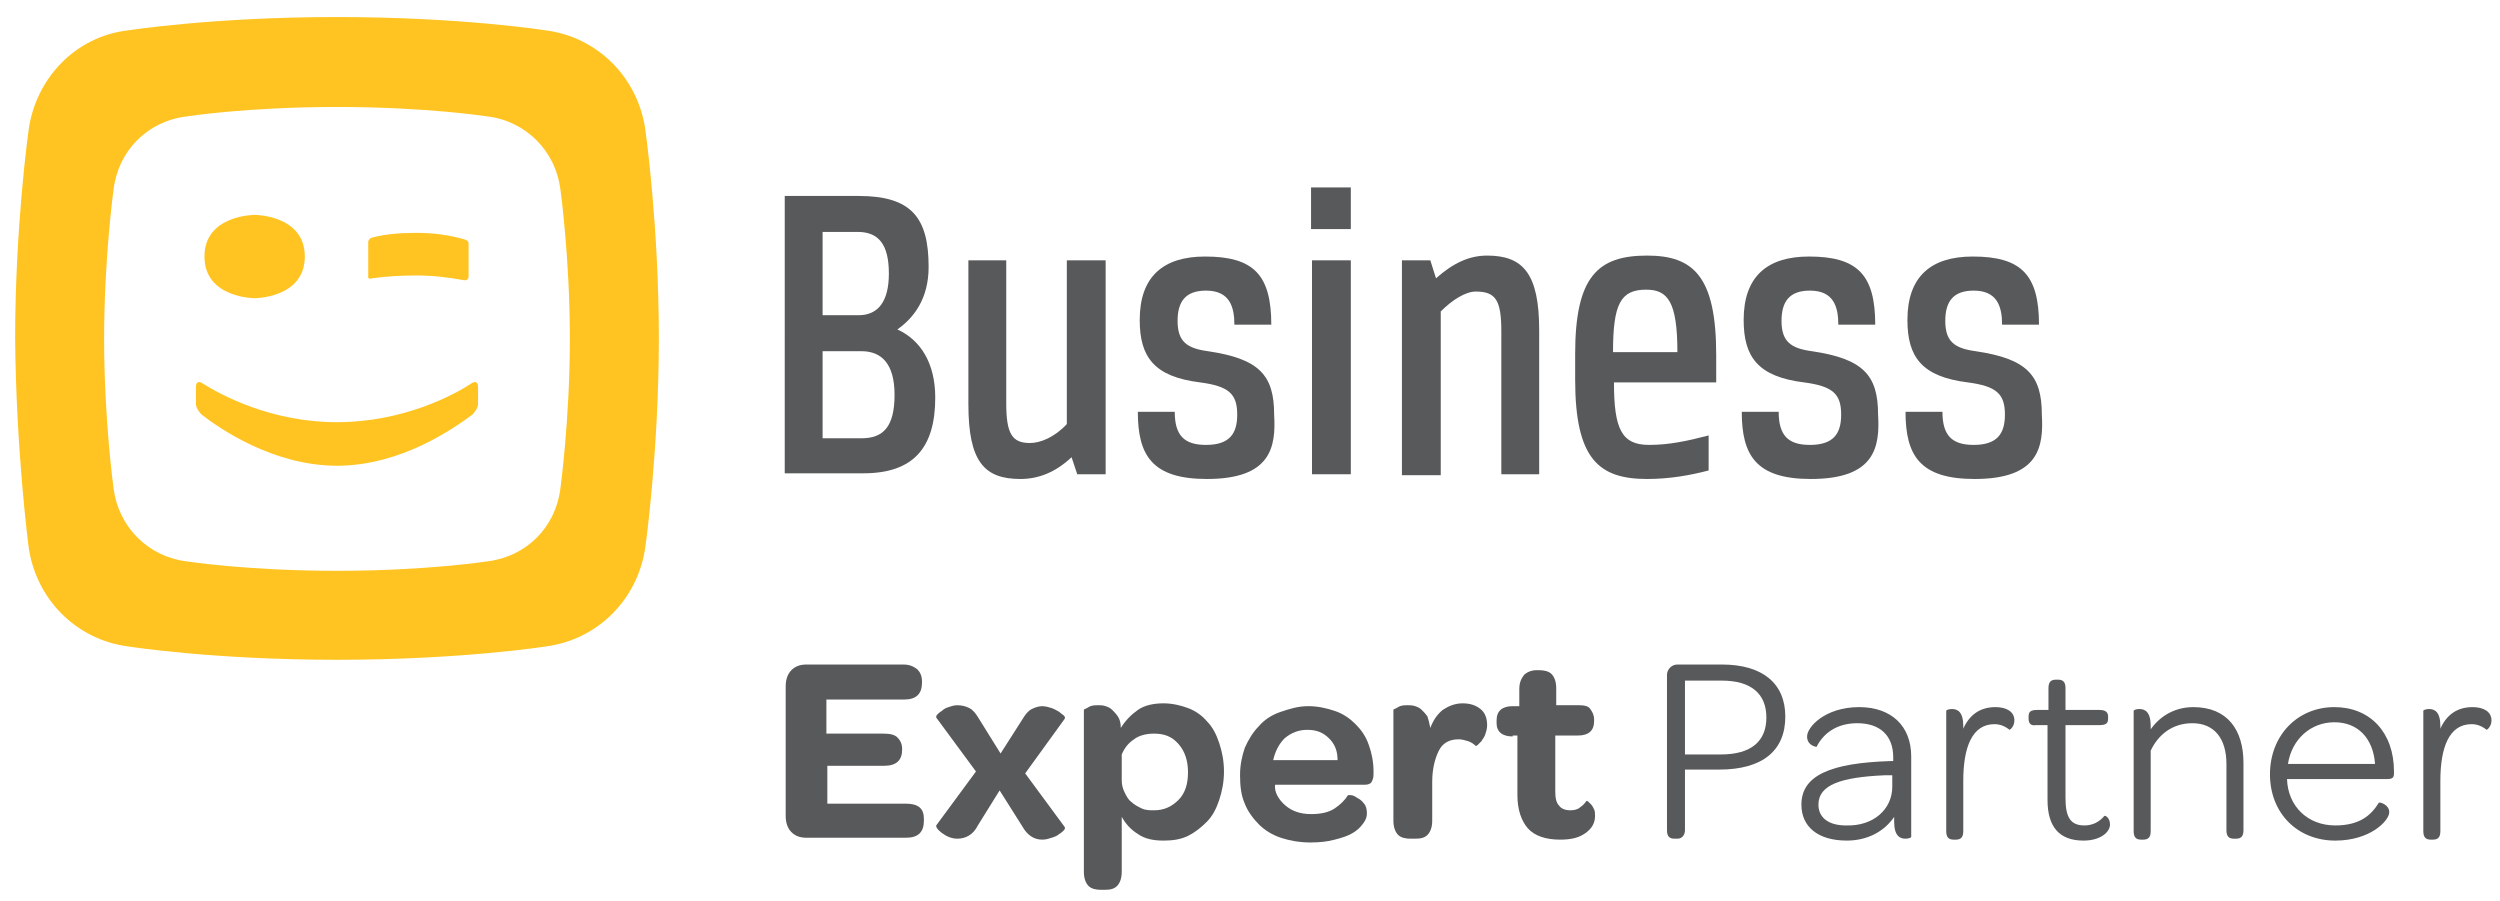
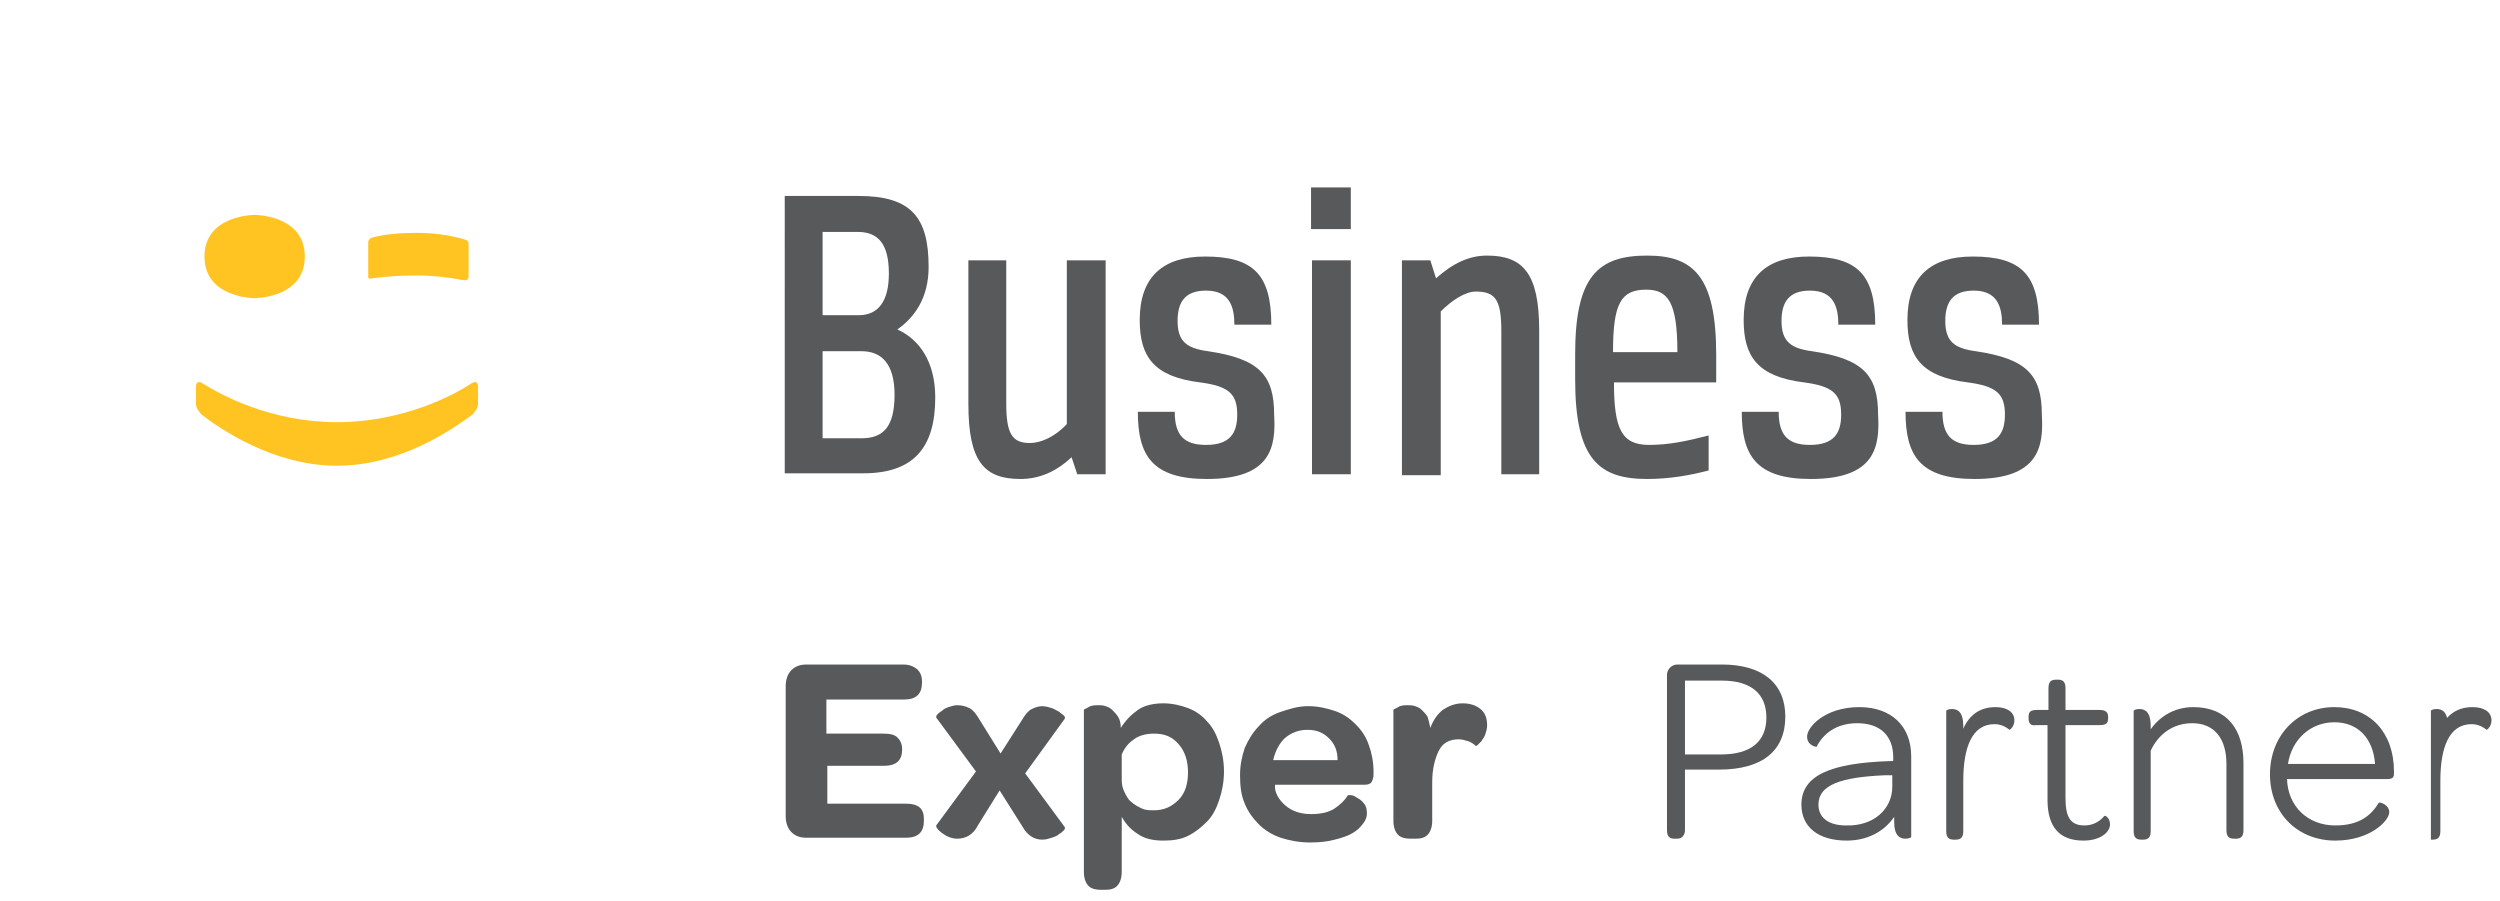
<svg xmlns="http://www.w3.org/2000/svg" id="Layer_1" x="0px" y="0px" viewBox="0 0 264.1 95.2" style="enable-background:new 0 0 264.1 95.2;" xml:space="preserve">
  <style type="text/css"> .st0{fill:#58595B;} .st1{fill:#FFC421;} </style>
  <g>
    <path class="st0" d="M82.8,20.7h7.9c5.6,0,7.4,2.3,7.4,7.5c0,3.4-1.6,5.4-3.3,6.6c2.4,1.1,4,3.5,4,7.2c0,5.3-2.3,8-7.6,8h-8.3V20.7 z M86.9,24.5v8.8h3.8c2.1,0,3.2-1.5,3.2-4.4c0-3.1-1.1-4.4-3.3-4.4H86.9z M86.9,37v9.3H91c2.3,0,3.5-1.2,3.5-4.6 c0-3.3-1.4-4.6-3.5-4.6H86.9z" />
    <path class="st0" d="M106.3,27.5v15.1c0,3.2,0.6,4.2,2.5,4.2c1.1,0,2.6-0.6,3.9-2V27.5h4.1v22.6h-3l-0.6-1.8 c-1.7,1.6-3.5,2.3-5.4,2.3c-3.8,0-5.5-1.8-5.5-7.9V27.5H106.3z" />
    <path class="st0" d="M127.5,50.6c-5.8,0-7.3-2.5-7.3-7.1h3.9c0,2.5,1,3.5,3.3,3.5c2.5,0,3.3-1.2,3.3-3.2c0-2.2-0.9-3-3.9-3.4 c-4.9-0.6-6.4-2.7-6.4-6.6c0-4.6,2.5-6.7,6.9-6.7c5.1,0,7,1.9,7,7.2h-3.9c0-1.9-0.5-3.6-3-3.6c-2.2,0-3,1.2-3,3.2 c0,2.2,1,2.9,3.2,3.2c5.4,0.8,7,2.5,7,6.7C134.8,47.2,134.3,50.6,127.5,50.6z" />
    <path class="st0" d="M138.5,19.8h4.2v4.4h-4.2V19.8z M138.6,27.5h4.1v22.6h-4.1V27.5z" />
    <path class="st0" d="M158.6,50.1V35c0-3.3-0.6-4.2-2.7-4.2c-1.1,0-2.5,0.9-3.7,2.1v17.3h-4.1V27.5h3l0.6,1.9 c1.8-1.6,3.5-2.4,5.4-2.4c3.8,0,5.5,1.9,5.5,7.9v15.2H158.6z" />
    <path class="st0" d="M180.5,46v3.7c-1.9,0.5-4.1,0.9-6.5,0.9c-5.1,0-7.6-2.1-7.6-10.5v-2.7c0-8.2,2.4-10.4,7.6-10.4 c4.9,0,7.3,2.2,7.3,10.5v2.9h-10.8c0,4.9,0.8,6.6,3.7,6.6C176.3,47,178.2,46.6,180.5,46z M177.2,37.2c0-5.3-1-6.6-3.3-6.6 c-2.7,0-3.5,1.5-3.5,6.6H177.2z" />
    <path class="st0" d="M191.3,50.6c-5.8,0-7.3-2.5-7.3-7.1h3.9c0,2.5,1,3.5,3.3,3.5c2.5,0,3.3-1.2,3.3-3.2c0-2.2-0.9-3-3.9-3.4 c-4.9-0.6-6.4-2.7-6.4-6.6c0-4.6,2.5-6.7,6.9-6.7c5.1,0,7,1.9,7,7.2h-3.9c0-1.9-0.5-3.6-3-3.6c-2.2,0-3,1.2-3,3.2 c0,2.2,1,2.9,3.2,3.2c5.4,0.8,7,2.5,7,6.7C198.6,47.2,198.1,50.6,191.3,50.6z" />
    <path class="st0" d="M208.6,50.6c-5.8,0-7.3-2.5-7.3-7.1h3.9c0,2.5,1,3.5,3.3,3.5c2.5,0,3.3-1.2,3.3-3.2c0-2.2-0.9-3-3.9-3.4 c-4.9-0.6-6.4-2.7-6.4-6.6c0-4.6,2.5-6.7,6.9-6.7c5.1,0,7,1.9,7,7.2h-3.9c0-1.9-0.5-3.6-3-3.6c-2.2,0-3,1.2-3,3.2 c0,2.2,1,2.9,3.2,3.2c5.4,0.8,7,2.5,7,6.7C215.9,47.2,215.4,50.6,208.6,50.6z" />
  </g>
  <g>
-     <path class="st1" d="M68.2,13.9c-0.7-5.6-5-10-10.6-10.7c0,0-8.9-1.4-22-1.4c-13.1,0-22,1.4-22,1.4C8,3.8,3.7,8.3,3,13.9 c0,0-1.4,10-1.4,21.9C1.7,47.6,3,57.6,3,57.6c0.7,5.6,5,10,10.6,10.7c0,0,8.9,1.4,22,1.4c13.1,0,22-1.4,22-1.4 c5.6-0.7,9.9-5.1,10.6-10.7c0,0,1.4-10,1.4-21.9C69.6,23.9,68.2,13.9,68.2,13.9z M59.2,51.6c-0.5,4.1-3.6,7.2-7.7,7.7 c0,0-6.4,1-15.9,1c-9.5,0-15.9-1-15.9-1c-4.1-0.5-7.2-3.7-7.7-7.7c0,0-1-7.2-1-15.8c0-8.6,1-15.8,1-15.8c0.5-4.1,3.6-7.2,7.7-7.7 c0,0,6.4-1,15.9-1c9.5,0,15.9,1,15.9,1c4.1,0.5,7.2,3.7,7.7,7.7c0,0,1,7.2,1,15.8C60.2,44.3,59.2,51.6,59.2,51.6z" />
    <path class="st1" d="M39.3,29.4c1.5-0.2,2.9-0.3,4.7-0.3c1.7,0,3.4,0.2,5,0.5c0,0,0.5,0.1,0.5-0.4v-3.5c0-0.3-0.4-0.4-0.4-0.4 c-1.7-0.5-3.4-0.7-5.1-0.7c-1.6,0-3.2,0.1-4.7,0.5c0,0-0.4,0.1-0.4,0.5v3.5C38.8,29.6,39.3,29.4,39.3,29.4z" />
    <path class="st1" d="M26.9,31.5c0,0,5.3,0,5.3-4.4c0-4.4-5.3-4.4-5.3-4.4s-5.3,0-5.3,4.4C21.6,31.5,26.9,31.5,26.9,31.5z" />
    <path class="st1" d="M49.8,40.5c-1.8,1.2-7.2,4.1-14.2,4.1c-7,0-12.3-2.9-14.2-4.1c0,0-0.7-0.5-0.7,0.4v1.8c0,0.5,0.6,1.1,0.6,1.1 c1.8,1.4,7.5,5.4,14.3,5.4c6.8,0,12.4-4,14.3-5.4c0,0,0.6-0.6,0.6-1.1v-1.8C50.5,40,49.8,40.5,49.8,40.5z" />
  </g>
  <g>
    <path class="st0" d="M83.6,87.9c-0.4-0.4-0.6-1-0.6-1.7V72.5c0-0.7,0.2-1.3,0.6-1.7s0.9-0.6,1.6-0.6h10.2c0.7,0,1.1,0.2,1.5,0.5 c0.3,0.3,0.5,0.7,0.5,1.3v0.1c0,1.2-0.6,1.8-1.9,1.8h-8.2v3.6h6c0.7,0,1.2,0.1,1.5,0.4c0.3,0.3,0.5,0.7,0.5,1.2v0.1 c0,1.1-0.6,1.7-1.9,1.7h-6v4h8.3c1.3,0,1.9,0.5,1.9,1.6v0.2c0,1.2-0.6,1.8-1.9,1.8H85.2C84.5,88.5,84,88.3,83.6,87.9z" />
    <path class="st0" d="M105.6,83.5l-2.3,3.7c-0.5,1-1.3,1.4-2.2,1.4c-0.3,0-0.7-0.1-0.9-0.2c-0.3-0.1-0.5-0.3-0.7-0.4 c-0.2-0.2-0.4-0.3-0.5-0.5c-0.1-0.1-0.1-0.2-0.1-0.3l4.2-5.7l-4.2-5.7c0-0.1,0-0.2,0.1-0.3c0.1-0.1,0.3-0.3,0.5-0.4 c0.2-0.2,0.4-0.3,0.7-0.4c0.3-0.1,0.6-0.2,0.9-0.2c0.5,0,0.9,0.1,1.3,0.3c0.4,0.2,0.7,0.6,1,1.1l2.3,3.7L108,76 c0.3-0.5,0.6-0.9,1-1.1c0.4-0.2,0.8-0.3,1.1-0.3c0.3,0,0.7,0.1,1,0.2c0.3,0.1,0.6,0.3,0.8,0.4c0.2,0.2,0.4,0.3,0.5,0.4 c0.1,0.1,0.1,0.2,0.1,0.3l-4.2,5.8l4.2,5.7c0,0.1,0,0.2-0.1,0.3c-0.1,0.1-0.3,0.3-0.5,0.4c-0.2,0.2-0.5,0.3-0.8,0.4s-0.6,0.2-1,0.2 c-0.9,0-1.6-0.5-2.1-1.4L105.6,83.5z" />
    <path class="st0" d="M118.5,92.1c0,0.7-0.2,1.2-0.5,1.5c-0.3,0.3-0.7,0.4-1.3,0.4h-0.4c-0.5,0-1-0.1-1.3-0.4 c-0.3-0.3-0.5-0.8-0.5-1.5V75c0-0.1,0.2-0.1,0.5-0.3s0.7-0.2,1-0.2c0.3,0,0.5,0,0.8,0.1c0.3,0.1,0.5,0.2,0.7,0.4s0.4,0.4,0.6,0.7 s0.3,0.7,0.3,1.2c0.5-0.8,1.1-1.4,1.8-1.9s1.7-0.7,2.7-0.7c0.9,0,1.8,0.2,2.6,0.5c0.8,0.3,1.5,0.8,2,1.4c0.6,0.6,1,1.4,1.3,2.3 c0.3,0.9,0.5,1.9,0.5,3c0,1.1-0.2,2.1-0.5,3c-0.3,0.9-0.7,1.7-1.3,2.3c-0.6,0.6-1.2,1.1-2,1.5c-0.8,0.4-1.7,0.5-2.6,0.5 c-1.1,0-2-0.2-2.7-0.7c-0.8-0.5-1.3-1.1-1.7-1.8V92.1z M118.5,82.4c0,0.5,0.1,0.9,0.3,1.3c0.2,0.4,0.4,0.8,0.7,1 c0.3,0.3,0.7,0.5,1.1,0.7c0.4,0.2,0.9,0.2,1.3,0.2c1.1,0,1.9-0.4,2.6-1.1c0.7-0.7,1-1.7,1-2.9c0-1.2-0.3-2.2-1-3s-1.5-1.1-2.6-1.1 c-0.8,0-1.6,0.2-2.1,0.6c-0.6,0.4-1,0.9-1.3,1.6V82.4z" />
    <path class="st0" d="M135.8,85.1c0.7,0.6,1.6,0.9,2.7,0.9c1.1,0,1.9-0.2,2.5-0.6c0.6-0.4,1.1-0.9,1.4-1.4c0,0,0.1,0,0.3,0 c0.2,0,0.4,0.1,0.7,0.3c0.2,0.1,0.5,0.3,0.7,0.6c0.2,0.2,0.3,0.6,0.3,1c0,0.4-0.1,0.7-0.4,1.1c-0.3,0.4-0.6,0.7-1.1,1 c-0.5,0.3-1.1,0.5-1.9,0.7c-0.7,0.2-1.6,0.3-2.6,0.3c-1.1,0-2.2-0.2-3.1-0.5c-0.9-0.3-1.7-0.8-2.3-1.4s-1.2-1.4-1.5-2.2 c-0.4-0.9-0.5-1.9-0.5-3c0-1.1,0.2-2,0.5-2.9c0.4-0.9,0.9-1.7,1.5-2.3c0.6-0.7,1.4-1.2,2.3-1.5s1.8-0.6,2.9-0.6 c1,0,1.9,0.2,2.8,0.5s1.6,0.8,2.2,1.4c0.6,0.6,1.1,1.3,1.4,2.2c0.3,0.8,0.5,1.8,0.5,2.8v0.3c0,0.4-0.1,0.6-0.2,0.8 c-0.1,0.2-0.4,0.3-0.7,0.3h-9.5C134.6,83.7,135.1,84.5,135.8,85.1z M141.3,80.3c0-1-0.3-1.7-0.9-2.3s-1.3-0.9-2.3-0.9 c-0.9,0-1.7,0.3-2.4,0.9c-0.6,0.6-1,1.4-1.2,2.3H141.3z" />
    <path class="st0" d="M151.1,76.9c0.3-0.8,0.7-1.4,1.3-1.9c0.6-0.4,1.3-0.7,2.1-0.7c0.8,0,1.4,0.2,1.9,0.6c0.5,0.4,0.7,1,0.7,1.7 c0,0.4-0.1,0.7-0.2,1c-0.1,0.3-0.3,0.5-0.4,0.7c-0.2,0.2-0.3,0.3-0.4,0.4s-0.2,0.1-0.2,0.1c-0.2-0.2-0.5-0.4-0.8-0.5 c-0.3-0.1-0.7-0.2-1-0.2c-1,0-1.7,0.4-2.1,1.2c-0.4,0.8-0.7,1.9-0.7,3.3v4.1c0,0.7-0.2,1.2-0.5,1.5c-0.3,0.3-0.7,0.4-1.3,0.4H149 c-0.5,0-1-0.1-1.3-0.4c-0.3-0.3-0.5-0.8-0.5-1.5V75c0-0.1,0.2-0.1,0.5-0.3s0.7-0.2,1-0.2c0.3,0,0.5,0,0.8,0.1 c0.3,0.1,0.5,0.2,0.7,0.4c0.2,0.2,0.4,0.4,0.6,0.7C150.9,76,151,76.4,151.1,76.9z" />
-     <path class="st0" d="M159.8,77.8c-1.1,0-1.7-0.5-1.7-1.4v-0.3c0-1,0.6-1.5,1.7-1.5h0.7v-1.8c0-0.7,0.2-1.1,0.5-1.5 c0.3-0.3,0.8-0.5,1.3-0.5h0.3c0.5,0,1,0.1,1.3,0.4c0.3,0.3,0.5,0.8,0.5,1.5v1.8h2.4c0.6,0,1,0.1,1.2,0.4s0.4,0.6,0.4,1.1v0.2 c0,1-0.6,1.5-1.7,1.5h-2.4v5.9c0,0.7,0.1,1.2,0.4,1.5c0.2,0.3,0.6,0.5,1.2,0.5c0.4,0,0.8-0.1,1-0.3c0.3-0.2,0.5-0.4,0.7-0.7 c0,0,0.1,0,0.2,0.1s0.2,0.2,0.3,0.3c0.1,0.1,0.2,0.3,0.3,0.5c0.1,0.2,0.1,0.4,0.1,0.7c0,0.7-0.3,1.3-1,1.8 c-0.7,0.5-1.5,0.7-2.7,0.7c-1.5,0-2.7-0.4-3.4-1.2c-0.7-0.8-1.1-2-1.1-3.5v-6.3H159.8z" />
    <path class="st0" d="M176.1,87.7V71.3c0-0.6,0.5-1.1,1.1-1.1h4.7c4.3,0,6.7,2,6.7,5.5c0,3.6-2.4,5.6-7,5.6H178v6.4 c0,0.5-0.3,0.9-0.8,0.9h-0.3C176.3,88.6,176.1,88.3,176.1,87.7z M178,79.7h3.8c3.2,0,4.8-1.4,4.8-3.9c0-2.5-1.6-3.9-4.7-3.9H178 V79.7z" />
    <path class="st0" d="M190.3,85c0-3.1,3.1-4.4,9.4-4.6h0.3V80c0-2.3-1.4-3.6-3.8-3.6c-2.2,0-3.6,1.1-4.3,2.5c0,0-1-0.1-1-1.1 c0-1,1.9-3.1,5.5-3.1c3.4,0,5.5,2,5.5,5.2v8.5c0,0.1-0.3,0.2-0.6,0.2c-0.6,0-1.2-0.3-1.2-1.8v-0.5c-1.1,1.6-2.9,2.5-5,2.5 C192,88.8,190.3,87.3,190.3,85z M199.9,83.1v-1.2l-0.8,0c-4.6,0.2-7,1-7,3.1c0,1.4,1.1,2.2,2.9,2.2 C197.9,87.3,199.9,85.5,199.9,83.1z" />
    <path class="st0" d="M207.2,77.5c0.6-1.8,1.8-2.8,3.6-2.8c1.2,0,2,0.5,2,1.4c0,0.7-0.5,1-0.5,1c-0.4-0.3-0.9-0.6-1.6-0.6 c-2.4,0-3.3,2.5-3.3,6v5.3c0,0.7-0.3,0.9-0.8,0.9h-0.2c-0.5,0-0.8-0.2-0.8-0.9V75.1c0-0.1,0.3-0.2,0.6-0.2c0.6,0,1.2,0.3,1.2,1.8 V77.5z" />
    <path class="st0" d="M214.3,75.9v-0.2c0-0.5,0.2-0.7,0.9-0.7h1.2v-2.3c0-0.7,0.3-0.9,0.8-0.9h0.2c0.5,0,0.8,0.2,0.8,0.9V75h3.6 c0.7,0,0.9,0.3,0.9,0.7v0.2c0,0.5-0.2,0.7-0.9,0.7h-3.6v7.7c0,2,0.5,2.9,2,2.9c0.9,0,1.6-0.4,2.1-1c0.1-0.1,0.6,0.2,0.6,0.9 c0,0.8-1,1.7-2.8,1.7c-2.6,0-3.8-1.5-3.8-4.3v-7.9h-1.2C214.5,76.7,214.3,76.4,214.3,75.9z" />
    <path class="st0" d="M227.1,77.2c0.9-1.4,2.5-2.5,4.6-2.5c3.6,0,5.3,2.4,5.3,5.9v7.1c0,0.7-0.3,0.9-0.8,0.9H236 c-0.5,0-0.8-0.2-0.8-0.9v-7c0-2.7-1.3-4.3-3.6-4.3c-2.1,0-3.6,1.2-4.4,2.9v8.5c0,0.7-0.3,0.9-0.8,0.9h-0.2c-0.5,0-0.8-0.2-0.8-0.9 V75.1c0-0.1,0.3-0.2,0.6-0.2c0.6,0,1.2,0.3,1.2,1.8V77.2z" />
    <path class="st0" d="M239.8,81.8c0-4.1,2.9-7.1,6.8-7.1c3.8,0,6.3,2.7,6.3,6.8v0.2c0,0.5-0.2,0.6-0.8,0.6h-10.5 c0.1,2.9,2.2,4.9,5.1,4.9c2.6,0,3.8-1.1,4.6-2.4c0.1-0.1,1.1,0.2,1.1,1c0,0.9-2,3-5.7,3C242.7,88.8,239.8,85.9,239.8,81.8z M241.7,80.7h9.2c-0.2-2.7-1.8-4.4-4.3-4.4C244.1,76.3,242.1,78.1,241.7,80.7z" />
-     <path class="st0" d="M257.6,77.5c0.6-1.8,1.8-2.8,3.6-2.8c1.2,0,2,0.5,2,1.4c0,0.7-0.5,1-0.5,1c-0.4-0.3-0.9-0.6-1.6-0.6 c-2.4,0-3.3,2.5-3.3,6v5.3c0,0.7-0.3,0.9-0.8,0.9h-0.2c-0.5,0-0.8-0.2-0.8-0.9V75.1c0-0.1,0.3-0.2,0.6-0.2c0.6,0,1.2,0.3,1.2,1.8 V77.5z" />
+     <path class="st0" d="M257.6,77.5c0.6-1.8,1.8-2.8,3.6-2.8c1.2,0,2,0.5,2,1.4c0,0.7-0.5,1-0.5,1c-0.4-0.3-0.9-0.6-1.6-0.6 c-2.4,0-3.3,2.5-3.3,6v5.3c0,0.7-0.3,0.9-0.8,0.9h-0.2V75.1c0-0.1,0.3-0.2,0.6-0.2c0.6,0,1.2,0.3,1.2,1.8 V77.5z" />
  </g>
</svg>